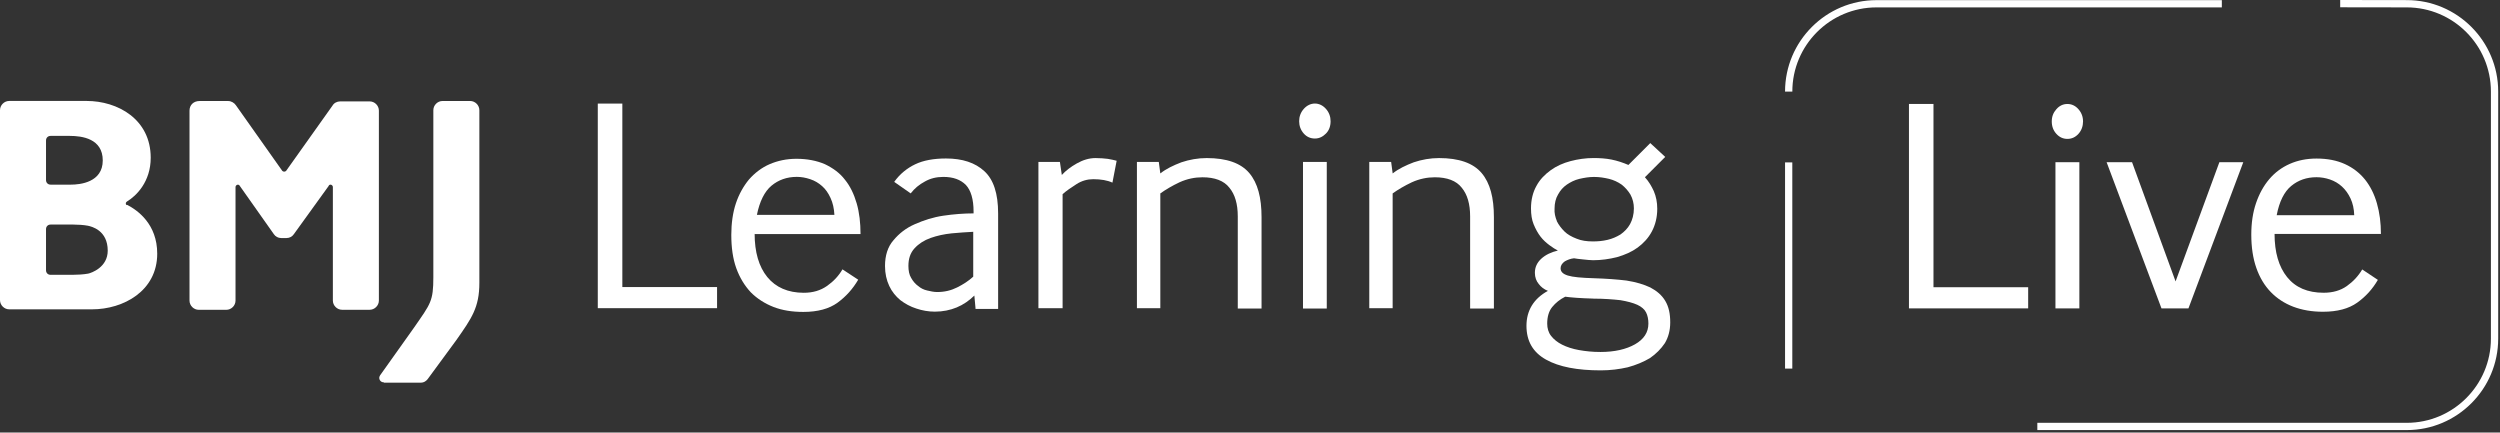
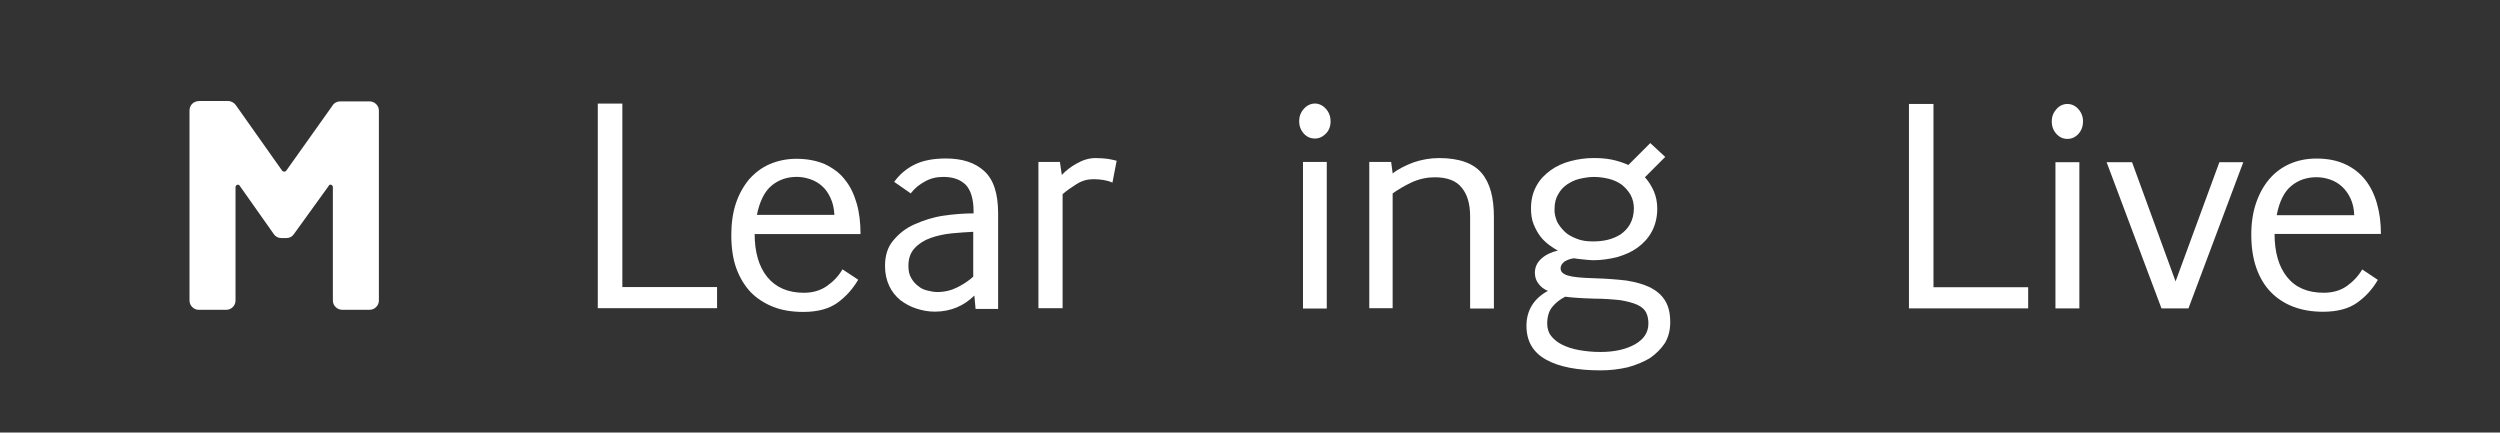
<svg xmlns="http://www.w3.org/2000/svg" width="734" height="127" viewBox="0 0 734 127" fill="none">
  <rect x="0" y="0" width="734" height="127" fill="#333333" stroke="none" />
  <g clip-path="url(#clip0_120_615)">
-     <path d="M112.7 112.25C111.91 112.25 111.35 111.69 111.35 110.9C111.35 110.67 111.46 110.45 111.58 110.22L121.6 96.13C126.44 89.14 127.23 88.47 127.23 81.37V32.35C127.23 30.88 128.47 29.65 129.93 29.65H138.04C139.5 29.65 140.74 30.89 140.74 32.35V83.06C140.74 90.27 138.49 93.43 133.98 99.85L125.54 111.34C125.09 111.9 124.41 112.35 123.63 112.35H112.71V112.24L112.7 112.25Z" fill="white" />
-     <path d="M36.93 59.73C36.93 59.39 37.27 59.17 37.27 59.17C40.08 57.48 44.25 53.31 44.25 46.32C44.25 34.94 34.46 29.64 25.45 29.64H2.7C1.24 29.64 0 30.88 0 32.34V88.12C0 89.58 1.24 90.82 2.7 90.82H27.02C36.25 90.82 46.16 85.41 46.16 74.48C46.16 65.8 40.42 61.75 37.38 60.17C37.27 60.28 36.93 60.17 36.93 59.72V59.73ZM13.51 41.25C13.51 40.46 14.07 39.9 14.86 39.9H20.49C24.09 39.9 30.17 40.69 30.17 47.11C30.17 53.53 23.53 54.21 20.83 54.21H14.86C14.07 54.21 13.51 53.65 13.51 52.86V41.25ZM25.78 80.35C24.54 80.58 22.63 80.69 21.16 80.69H14.86C14.07 80.69 13.51 80.13 13.51 79.34V67.28C13.51 66.49 14.07 65.93 14.86 65.93H21.5C22.74 65.93 24.65 66.04 25.78 66.27C26.91 66.5 31.63 67.62 31.63 73.6C31.63 78.45 26.9 80.14 25.78 80.36V80.35Z" fill="white" />
    <path d="M96.49 54.55C96.6 54.32 96.83 54.21 97.05 54.21C97.39 54.21 97.73 54.55 97.73 54.89V88.25C97.73 89.71 98.97 90.95 100.43 90.95H108.54C110 90.95 111.24 89.71 111.24 88.25V32.47C111.24 31 110 29.77 108.54 29.77H99.87C98.97 29.77 98.07 30.22 97.62 31.01L84 50.17C83.89 50.28 83.66 50.4 83.44 50.4C83.22 50.4 82.99 50.29 82.88 50.17L69.26 30.9C68.81 30.22 67.91 29.66 67.01 29.66H58.57C56.88 29.66 55.64 30.79 55.64 32.48V88.26C55.64 89.72 56.88 90.96 58.34 90.96H66.45C67.91 90.96 69.15 89.72 69.15 88.26V54.9C69.15 54.56 69.49 54.22 69.83 54.22C70.06 54.22 70.28 54.33 70.39 54.56L80.41 68.76C80.86 69.44 81.65 69.89 82.55 69.89H84.13C85.03 69.89 85.82 69.44 86.27 68.76L96.52 54.56L96.49 54.55Z" fill="white" />
    <path d="M175.51 90.48V30.41H182.72V84.28H210.53V90.48H175.52H175.51Z" fill="white" />
    <path d="M221.56 68.61C221.56 74.02 222.8 78.3 225.28 81.34C227.76 84.38 231.36 85.96 235.98 85.96C238.68 85.96 240.93 85.28 242.85 83.93C244.76 82.58 246.23 81 247.35 79.08L251.97 82.12C250.39 84.82 248.37 87.08 245.89 88.88C243.41 90.68 240.04 91.58 235.87 91.58C232.61 91.58 229.68 91.13 227.09 90.12C224.5 89.11 222.25 87.64 220.45 85.84C218.65 83.92 217.19 81.56 216.17 78.74C215.16 75.92 214.71 72.65 214.71 68.94C214.71 65.56 215.16 62.4 216.06 59.7C216.96 57 218.31 54.63 219.89 52.71C221.58 50.79 223.61 49.22 225.97 48.2C228.33 47.19 230.92 46.62 233.85 46.62C237 46.62 239.82 47.18 242.18 48.2C244.54 49.33 246.57 50.79 248.03 52.71C249.61 54.63 250.73 56.99 251.52 59.7C252.31 62.4 252.65 65.45 252.65 68.72H221.58V68.61H221.56ZM244.98 63.09C244.87 61.17 244.53 59.6 243.85 58.13C243.17 56.66 242.39 55.54 241.37 54.64C240.36 53.74 239.23 53.06 237.88 52.61C236.53 52.16 235.29 51.93 233.94 51.93C231.01 51.93 228.54 52.83 226.51 54.52C224.48 56.21 223.02 59.14 222.23 63.08H244.97L244.98 63.09Z" fill="white" />
    <path d="M286.41 90.49L286.07 86.77C284.61 88.23 282.81 89.47 280.89 90.26C278.98 91.05 276.84 91.5 274.47 91.5C272.56 91.5 270.75 91.16 269.07 90.6C267.27 90.04 265.69 89.14 264.34 88.12C262.99 86.99 261.86 85.64 261.08 83.95C260.29 82.26 259.84 80.34 259.84 78.09C259.84 75.05 260.63 72.46 262.32 70.54C264.01 68.51 266.04 66.93 268.62 65.81C271.21 64.68 273.91 63.78 276.95 63.33C279.99 62.88 283.03 62.65 285.84 62.65V62.09C285.84 58.48 285.05 55.89 283.59 54.31C282.01 52.73 279.87 51.94 276.95 51.94C274.92 51.94 273.12 52.39 271.55 53.29C269.86 54.19 268.51 55.32 267.38 56.78L262.54 53.4C264.23 51.03 266.37 49.34 268.73 48.22C271.09 47.09 274.13 46.53 277.74 46.53C282.58 46.53 286.3 47.77 289 50.25C291.7 52.73 293.05 56.79 293.05 62.65V90.71H286.41V90.48V90.49ZM285.73 68.06C283.7 68.17 281.68 68.29 279.43 68.51C277.18 68.74 275.15 69.19 273.24 69.86C271.33 70.54 269.75 71.55 268.51 72.9C267.27 74.25 266.71 75.94 266.71 78.08C266.71 79.43 266.94 80.67 267.5 81.57C268.06 82.58 268.74 83.37 269.53 83.94C270.32 84.62 271.22 85.07 272.23 85.29C273.24 85.52 274.14 85.74 275.16 85.74C277.3 85.74 279.21 85.29 281.01 84.39C282.81 83.49 284.39 82.47 285.74 81.23V68.04L285.73 68.06Z" fill="white" />
    <path d="M304.88 90.48V47.54H311.19L311.75 51.37C312.88 50.13 314.34 49 316.14 47.99C317.94 46.98 319.74 46.41 321.66 46.41C323.01 46.41 324.25 46.52 325.26 46.64C326.39 46.87 327.17 46.98 327.85 47.2L326.61 53.62C325.14 52.94 323.23 52.61 320.98 52.61C319.29 52.61 317.6 53.06 316.03 54.08C314.46 55.09 313.1 56 311.98 57.01V90.48H304.89H304.88Z" fill="white" />
-     <path d="M333.8 90.48V47.54H340.22L340.67 50.92C342.36 49.57 344.5 48.55 346.86 47.65C349.23 46.86 351.7 46.41 354.29 46.41C360.15 46.41 364.31 47.88 366.79 50.81C369.27 53.74 370.39 58.02 370.39 63.77V90.59H363.41V63.54C363.41 59.93 362.62 57.12 360.93 55.09C359.35 53.06 356.65 52.05 353.05 52.05C350.8 52.05 348.55 52.5 346.3 53.52C344.16 54.53 342.25 55.66 340.67 56.79V90.49H333.8V90.48Z" fill="white" />
    <path d="M386.05 40.67C384.81 40.67 383.68 40.22 382.78 39.2C381.88 38.19 381.43 36.95 381.43 35.59C381.43 34.23 381.88 33 382.78 31.98C383.68 30.97 384.81 30.4 386.05 30.4C387.29 30.4 388.41 30.96 389.31 31.98C390.21 32.99 390.66 34.23 390.66 35.59C390.66 37.06 390.21 38.29 389.31 39.2C388.41 40.1 387.4 40.67 386.05 40.67ZM382.56 90.48V47.54H389.54V90.59H382.56V90.48Z" fill="white" />
    <path d="M402.02 90.48V47.54H408.44L408.89 50.92C410.58 49.57 412.72 48.55 415.08 47.65C417.44 46.86 419.92 46.41 422.51 46.41C428.37 46.41 432.53 47.88 435.01 50.81C437.49 53.74 438.61 58.02 438.61 63.77V90.59H431.63V63.54C431.63 59.93 430.84 57.12 429.15 55.09C427.57 53.06 424.87 52.05 421.27 52.05C419.02 52.05 416.77 52.5 414.51 53.52C412.37 54.53 410.46 55.66 408.88 56.79V90.49H402.01L402.02 90.48Z" fill="white" />
    <path d="M482.97 52.06C484.1 53.3 484.88 54.65 485.56 56.12C486.23 57.7 486.57 59.39 486.57 61.3C486.57 63.78 486.01 66.03 484.99 67.95C483.98 69.87 482.51 71.44 480.82 72.68C479.13 73.92 477.1 74.82 474.74 75.5C472.49 76.06 470.13 76.4 467.76 76.4C466.97 76.4 465.96 76.29 464.83 76.17C463.7 76.06 462.69 75.94 462.13 75.83C461.12 75.94 460.22 76.28 459.43 76.73C458.64 77.29 458.19 77.97 458.19 78.76C458.19 79.77 458.87 80.45 460.33 80.9C461.79 81.35 464.27 81.58 467.98 81.69C471.58 81.8 474.74 82.03 477.55 82.37C480.37 82.82 482.62 83.5 484.53 84.4C486.44 85.41 487.91 86.65 488.92 88.34C489.93 90.03 490.38 92.06 490.38 94.65C490.38 97.02 489.82 99.04 488.81 100.74C487.68 102.43 486.22 103.9 484.42 105.14C482.51 106.27 480.37 107.17 477.89 107.84C475.41 108.4 472.82 108.74 470.01 108.74C463.14 108.74 457.74 107.73 453.91 105.58C450.08 103.44 448.17 100.17 448.17 95.66C448.17 91.15 450.31 87.66 454.47 85.4C453.34 84.95 452.44 84.27 451.77 83.37C451.09 82.58 450.64 81.45 450.64 80.1C450.64 78.41 451.31 77.06 452.55 75.93C453.79 74.8 455.48 74.01 457.39 73.56C456.71 73.22 455.82 72.66 454.91 71.98C454.01 71.3 453.11 70.52 452.32 69.5C451.53 68.49 450.86 67.25 450.29 65.89C449.73 64.54 449.5 62.96 449.5 61.16C449.5 58.68 450.06 56.43 451.08 54.62C452.09 52.7 453.56 51.24 455.25 50C456.94 48.76 458.97 47.86 461.11 47.3C463.25 46.74 465.5 46.4 467.86 46.4C469.66 46.4 471.46 46.51 473.15 46.85C474.84 47.19 476.53 47.75 478.1 48.43L484.52 42.01L488.91 46.07L482.94 52.04L482.97 52.06ZM467.88 87.67C463.83 87.56 461.13 87.33 459.55 87.11C457.98 87.9 456.73 88.91 455.72 90.15C454.71 91.39 454.26 93.08 454.26 95C454.26 96.35 454.6 97.59 455.39 98.61C456.18 99.63 457.3 100.53 458.65 101.2C460 101.88 461.69 102.44 463.6 102.78C465.51 103.12 467.54 103.34 469.9 103.34C474.07 103.34 477.45 102.55 480.03 101.09C482.62 99.62 483.97 97.6 483.97 95C483.97 93.76 483.75 92.63 483.29 91.73C482.84 90.83 481.94 90.04 480.7 89.48C479.46 88.92 477.77 88.47 475.75 88.13C473.61 87.9 471.02 87.68 467.87 87.68L467.88 87.67ZM457.07 64.91C457.63 66.04 458.42 67.05 459.32 67.95C460.22 68.85 461.46 69.53 462.92 70.09C464.27 70.65 465.84 70.88 467.65 70.88C469.12 70.88 470.47 70.77 471.93 70.43C473.4 70.09 474.63 69.53 475.76 68.85C476.89 68.06 477.9 67.05 478.58 65.81C479.26 64.57 479.71 62.99 479.71 61.19C479.71 59.73 479.37 58.37 478.7 57.13C478.02 56 477.12 54.99 476.11 54.2C474.98 53.41 473.75 52.85 472.4 52.51C470.93 52.17 469.58 51.95 468.01 51.95C466.55 51.95 465.2 52.18 463.73 52.51C462.27 52.85 461.03 53.52 460.02 54.2C458.89 54.99 458.11 55.89 457.43 57.13C456.75 58.26 456.42 59.72 456.42 61.19C456.31 62.54 456.64 63.78 457.1 64.91H457.07Z" fill="white" />
    <path d="M560.47 90.54V30.52H567.67V84.33H595.47V90.54H560.47Z" fill="white" />
    <path d="M603.48 47.62H610.5V90.54H603.48V47.62ZM606.99 40.78C605.73 40.78 604.65 40.29 603.75 39.3C602.85 38.31 602.4 37.1 602.4 35.66C602.4 34.22 602.85 33.08 603.75 32.06C604.65 31.04 605.73 30.53 606.99 30.53C608.25 30.53 609.33 31.04 610.23 32.06C611.13 33.08 611.58 34.28 611.58 35.66C611.58 37.04 611.13 38.31 610.23 39.3C609.33 40.29 608.25 40.78 606.99 40.78Z" fill="white" />
    <path d="M634.61 90.54L618.5 47.62H625.97L638.75 82.62L651.61 47.62H658.63L642.53 90.54H634.61Z" fill="white" />
    <path d="M691.2 63.18C691.14 61.32 690.78 59.69 690.12 58.28C689.46 56.87 688.62 55.7 687.6 54.77C686.58 53.84 685.41 53.15 684.09 52.7C682.77 52.25 681.45 52.03 680.13 52.03C677.25 52.03 674.78 52.88 672.71 54.59C670.64 56.3 669.21 59.16 668.44 63.18H691.2ZM667.81 68.67C667.81 74.07 669.04 78.3 671.5 81.36C673.96 84.42 677.53 85.95 682.21 85.95C684.91 85.95 687.19 85.29 689.05 83.97C690.91 82.65 692.41 81.03 693.55 79.11L698.14 82.17C696.58 84.87 694.55 87.1 692.06 88.87C689.57 90.64 686.23 91.53 682.03 91.53C678.79 91.53 675.88 91.03 673.3 90.05C670.72 89.06 668.51 87.62 666.69 85.73C664.86 83.84 663.45 81.49 662.46 78.67C661.47 75.85 660.98 72.58 660.98 68.86C660.98 65.44 661.44 62.37 662.37 59.64C663.3 56.91 664.59 54.57 666.24 52.62C667.89 50.67 669.9 49.17 672.27 48.12C674.64 47.07 677.26 46.55 680.14 46.55C683.32 46.55 686.09 47.09 688.46 48.17C690.83 49.25 692.79 50.77 694.36 52.71C695.92 54.66 697.09 57 697.87 59.73C698.65 62.46 699.04 65.44 699.04 68.68H667.82L667.81 68.67Z" fill="white" />
-     <path d="M706.62 126.27H598.16V124.14H706.62C720.25 124.14 731.33 113.05 731.33 99.43V26.88C731.33 13.25 720.24 2.17 706.62 2.17L687.08 2.14V0L706.63 0.03C721.43 0.03 733.47 12.07 733.47 26.88V99.42C733.47 114.22 721.43 126.27 706.63 126.27H706.62ZM526.22 108.23H524.09V47.68H526.22V108.23ZM526.22 26.89H524.09C524.09 12.09 536.13 0.04 550.94 0.04H652.33V2.17H550.94C537.31 2.17 526.23 13.26 526.23 26.88L526.22 26.89Z" fill="white" />
  </g>
  <defs>
    <clipPath id="clip0_120_615">
      <rect width="733.47" height="126.27" fill="white" />
    </clipPath>
  </defs>
</svg>